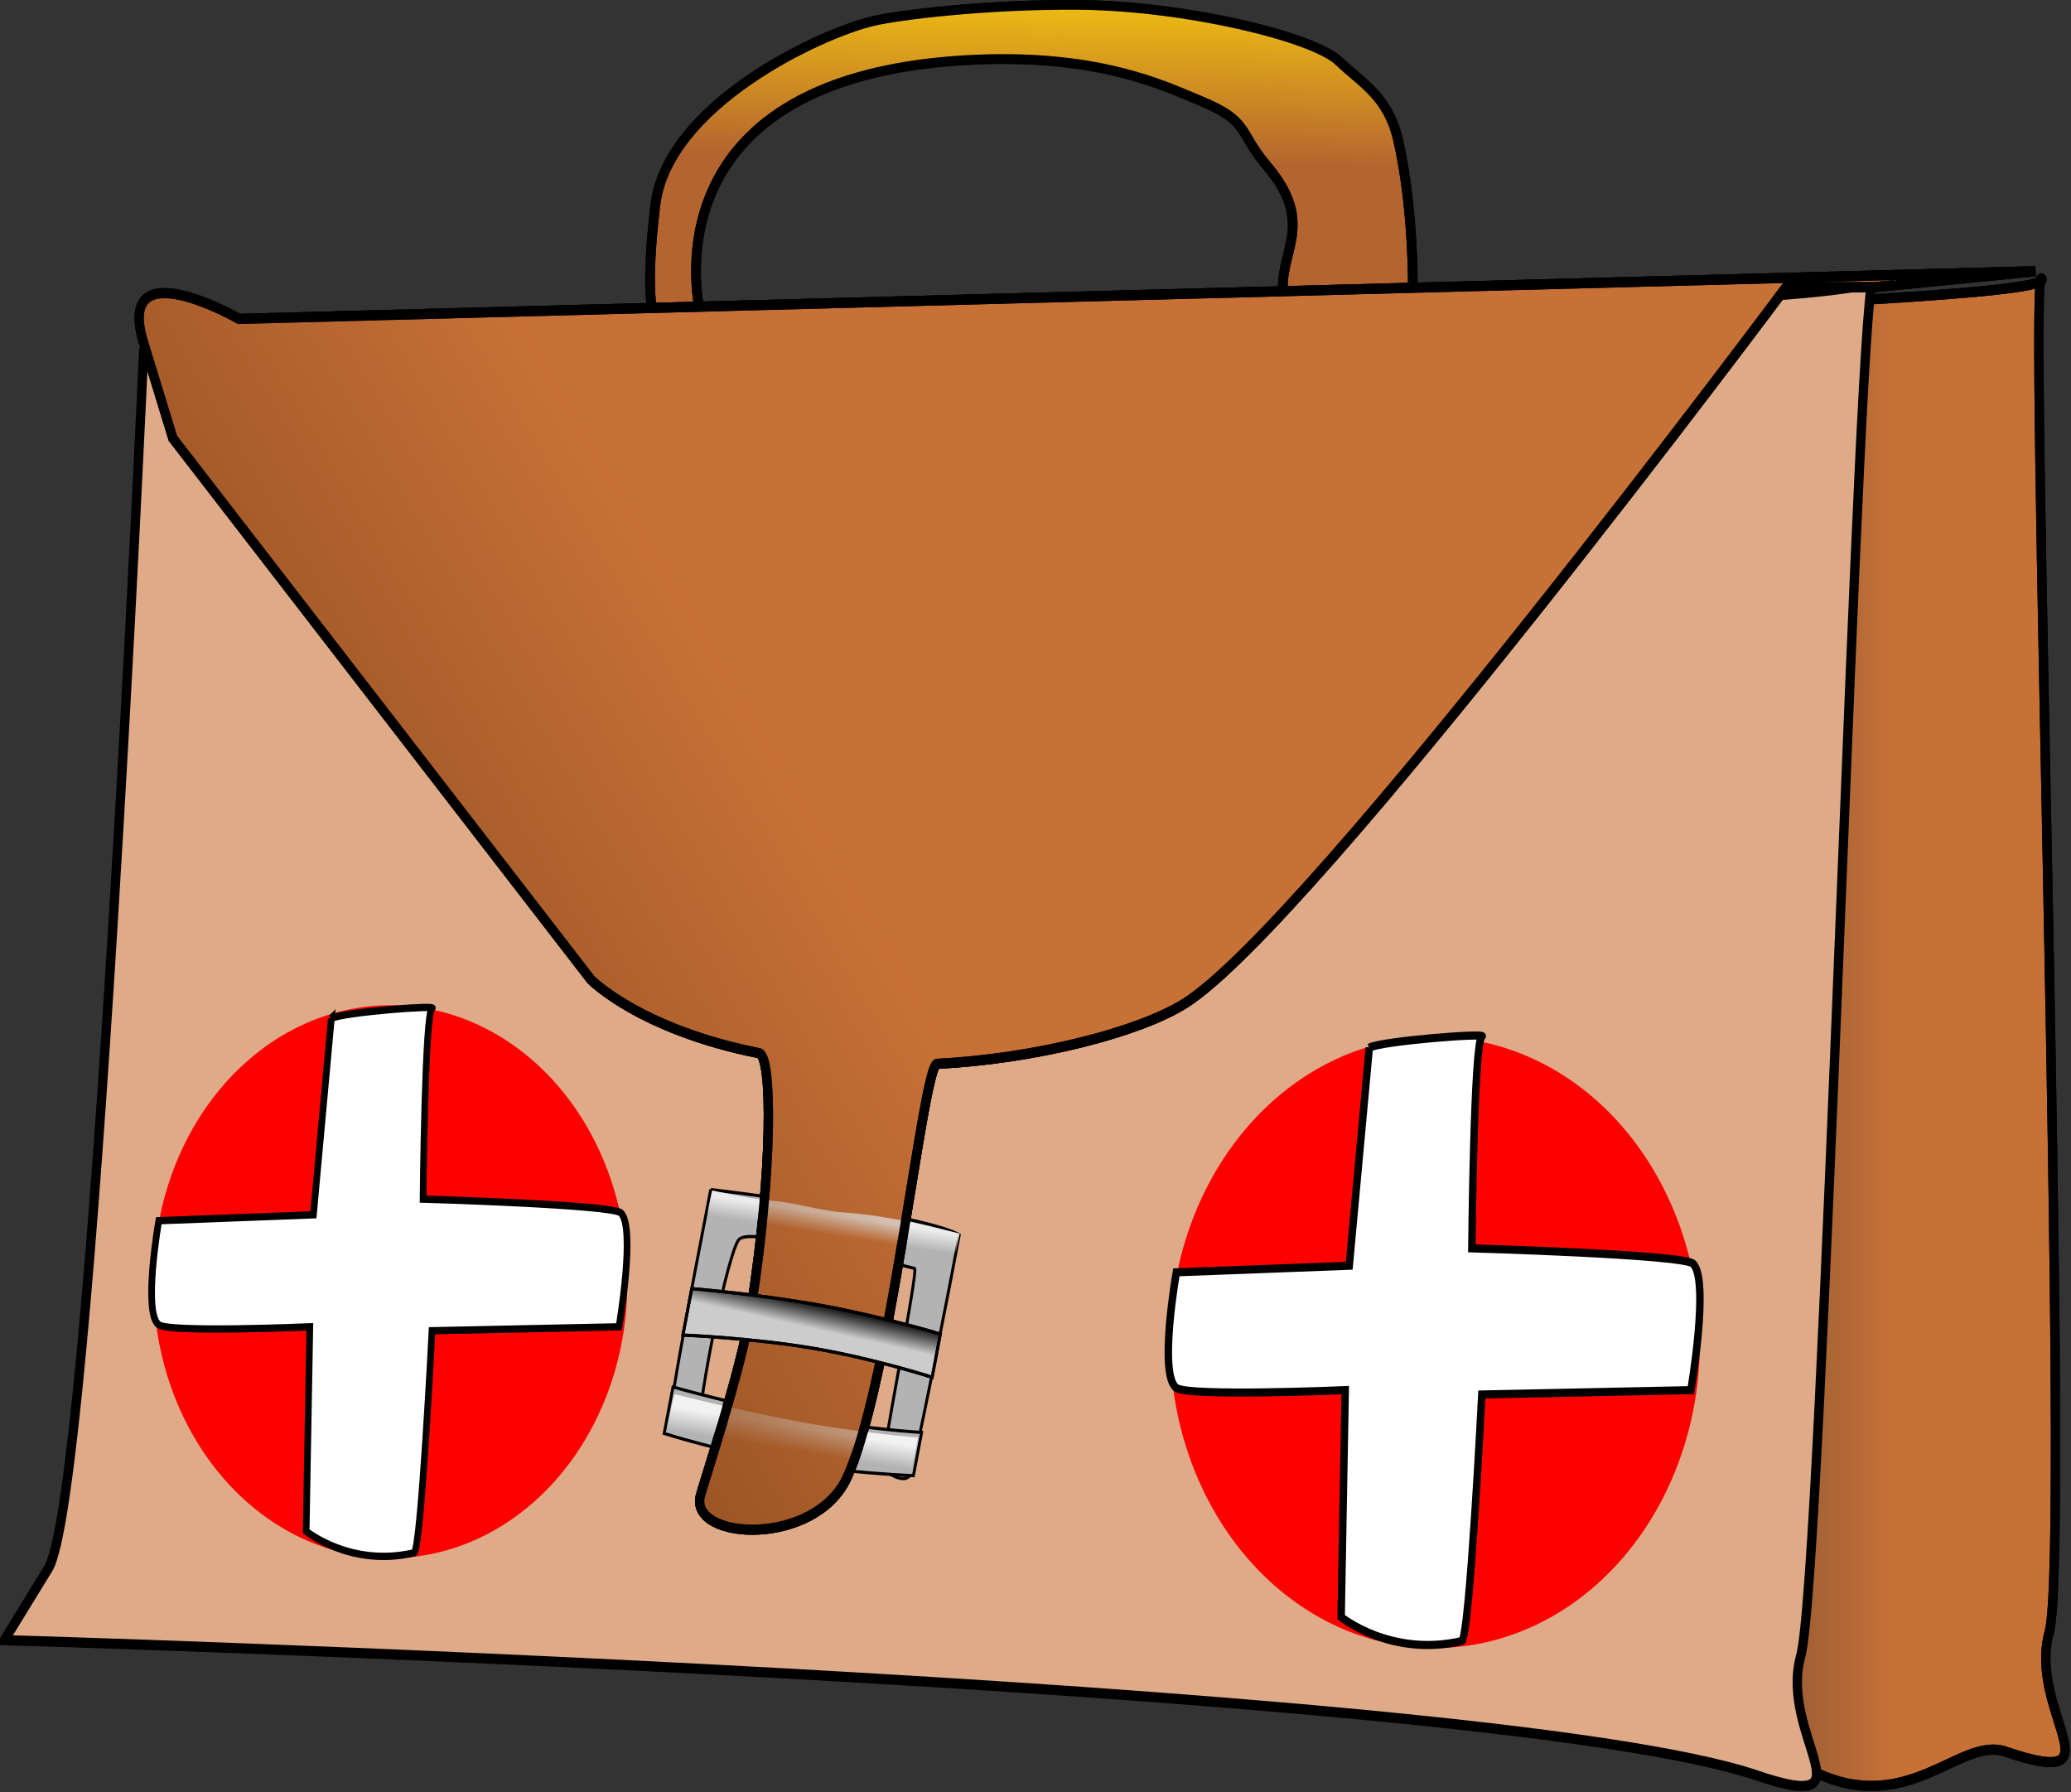
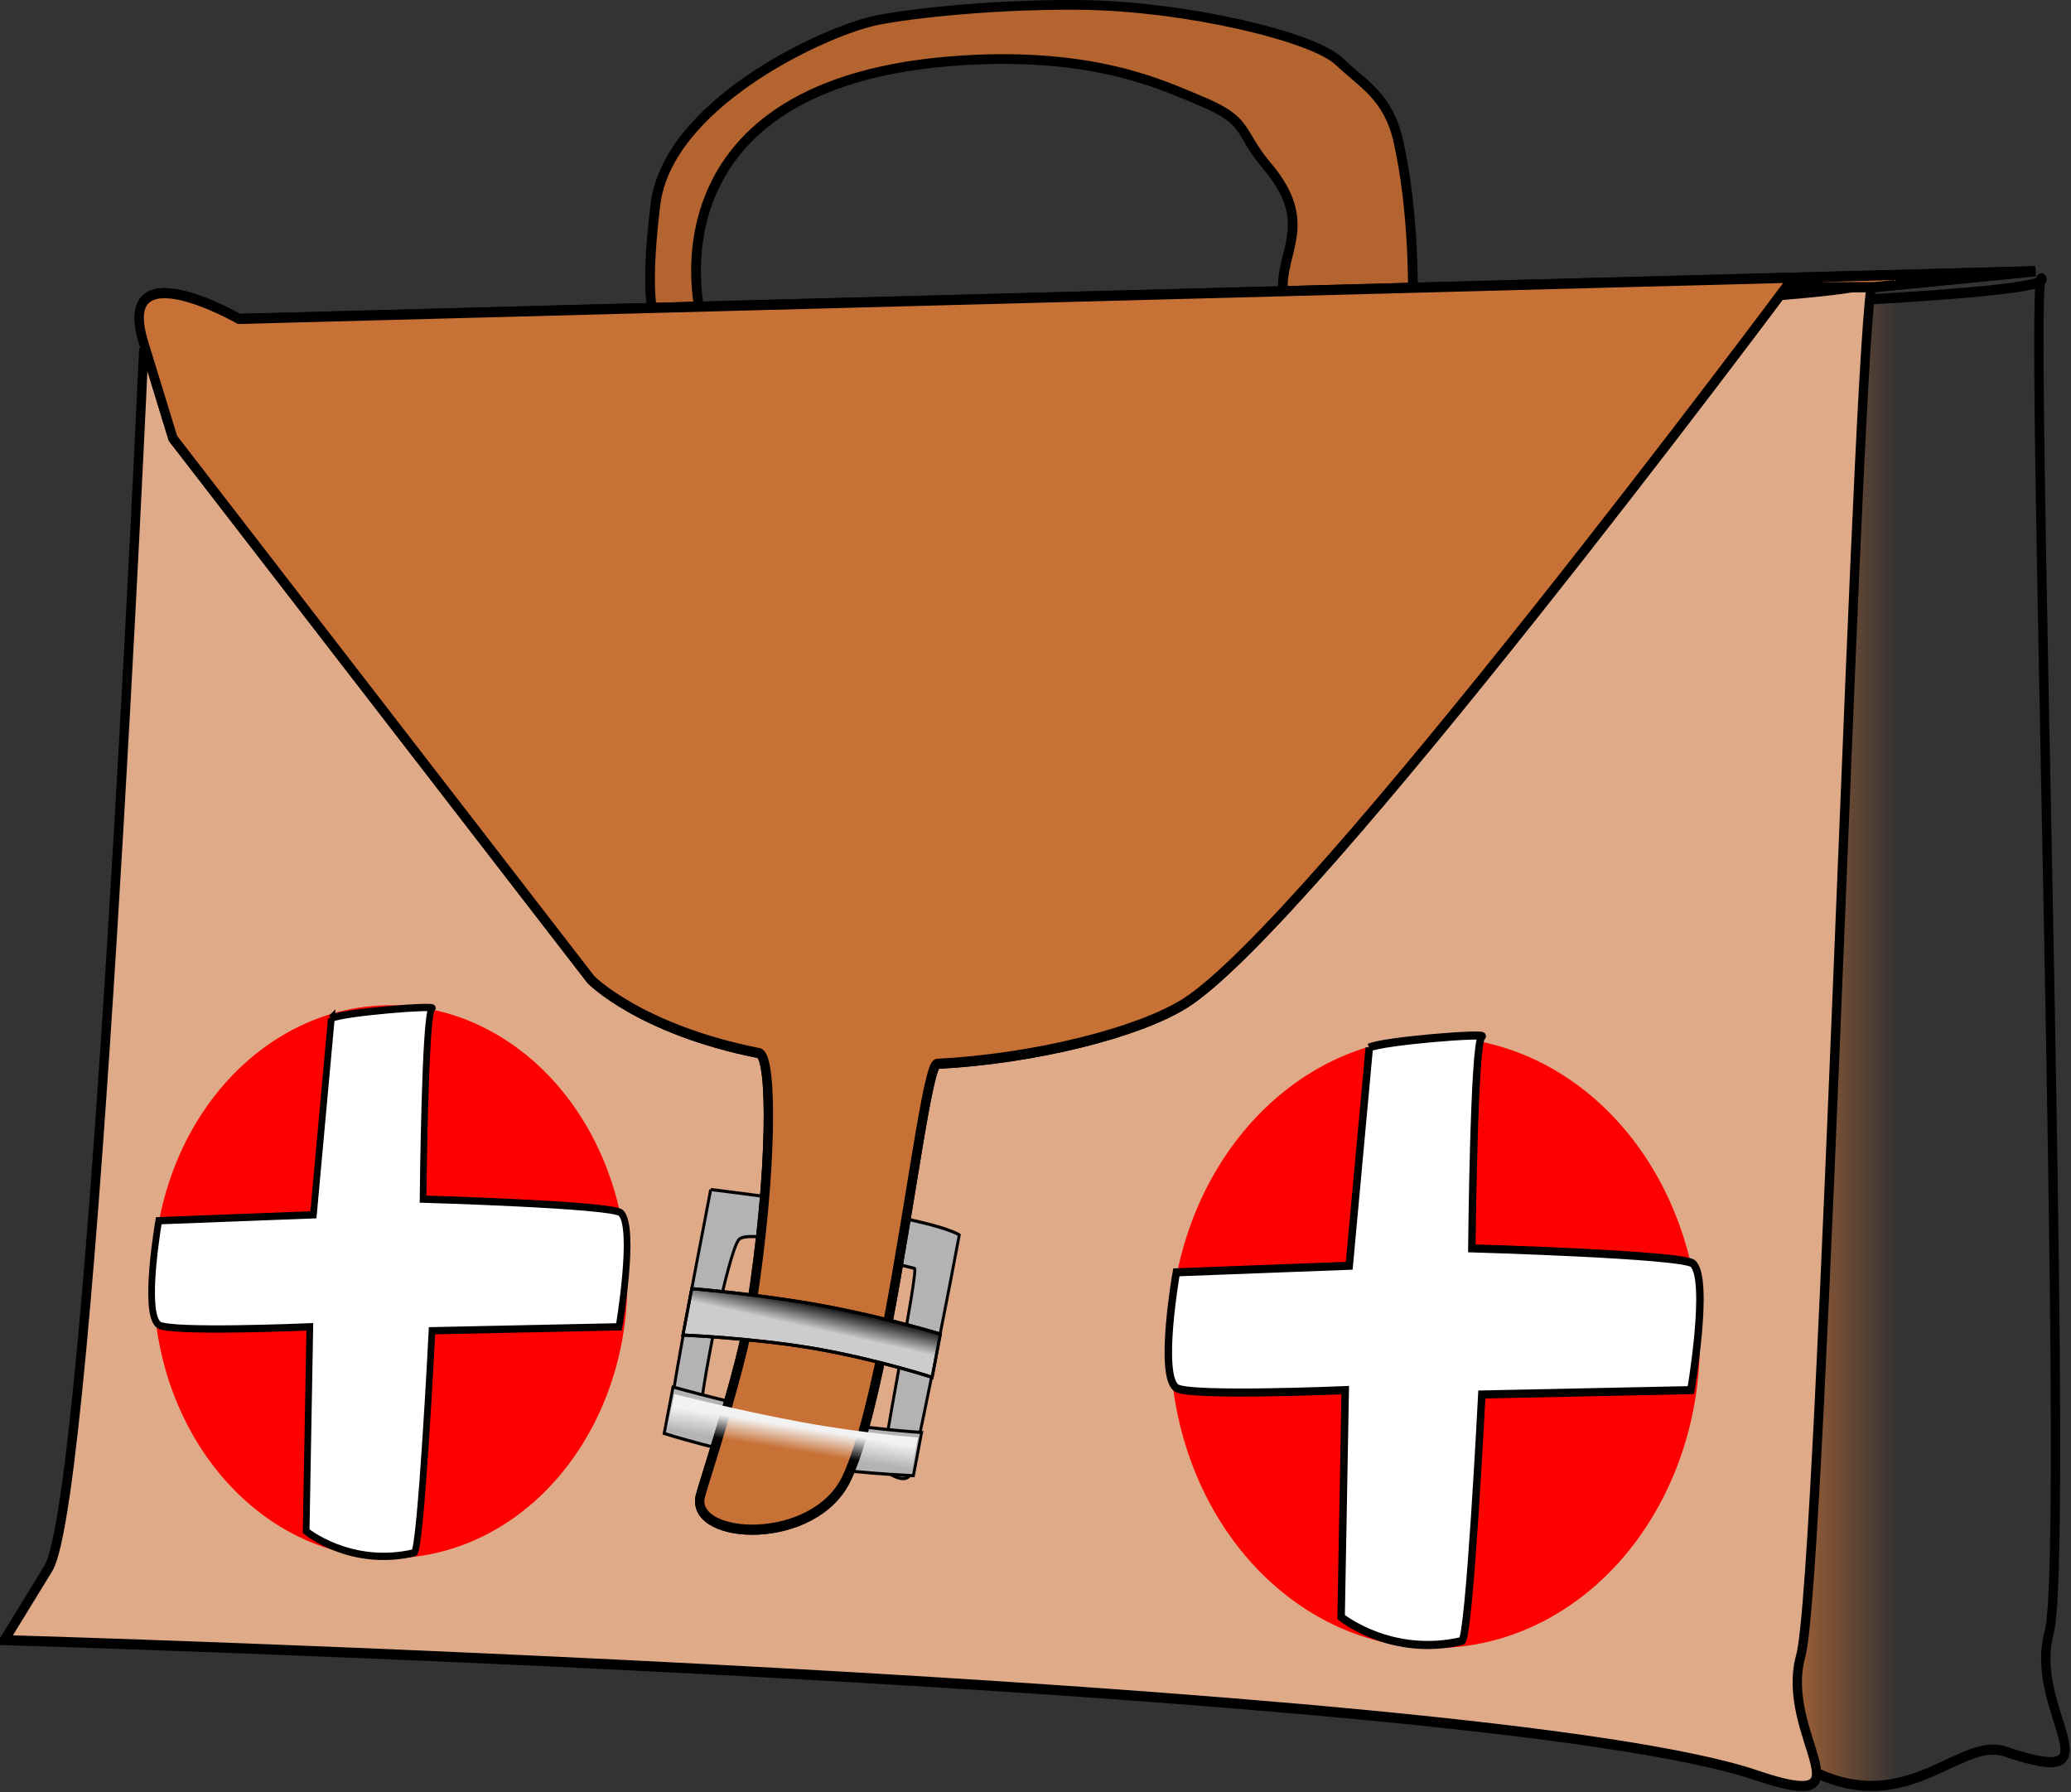
<svg xmlns="http://www.w3.org/2000/svg" viewBox="0 0 296.73 256.76" version="1.0">
  <rect x="0" y="0" width="296.73" height="256.76" fill="#333333" stroke="none" />
  <defs>
    <linearGradient id="g" y2="379.07" gradientUnits="userSpaceOnUse" x2="155.39" gradientTransform="rotate(11.702 293.338 1084.771)" y1="376.41" x1="155.39">
      <stop offset="0" />
      <stop offset="1" stop-opacity="0" />
    </linearGradient>
    <linearGradient id="f" y2="305.71" gradientUnits="userSpaceOnUse" x2="296" y1="333.39" x1="252.77">
      <stop offset="0" stop-color="#995324" />
      <stop offset="1" stop-color="#995324" stop-opacity="0" />
    </linearGradient>
    <linearGradient id="e" y2="369.55" gradientUnits="userSpaceOnUse" x2="156.39" gradientTransform="rotate(11.702 293.338 1084.771)" y1="367.56" x1="156.27">
      <stop offset="0" stop-color="#ececec" />
      <stop offset="1" stop-color="#ececec" stop-opacity="0" />
    </linearGradient>
    <linearGradient id="d" y2="391.27" gradientUnits="userSpaceOnUse" x2="156.21" gradientTransform="rotate(11.702 293.338 1084.771)" y1="388.9" x1="156.08">
      <stop offset="0" stop-color="#f2f2f2" />
      <stop offset="1" stop-color="#f2f2f2" stop-opacity="0" />
    </linearGradient>
    <linearGradient id="c" y2="305.71" gradientUnits="userSpaceOnUse" x2="310.19" y1="249.63" x1="319.5">
      <stop offset="0" stop-color="#f4b607" />
      <stop offset="1" stop-color="#f4b607" stop-opacity="0" />
    </linearGradient>
    <linearGradient id="b" y2="336.46" gradientUnits="userSpaceOnUse" x2="417.73" y1="336.46" x1="406.78">
      <stop offset="0" stop-color="#9e5f35" />
      <stop offset="1" stop-color="#9e5f35" stop-opacity="0" />
    </linearGradient>
    <linearGradient id="a" y2="250.51" gradientUnits="userSpaceOnUse" x2="323.42" gradientTransform="matrix(1.336 0 0 1.45 73.372 3.97)" y1="230.15" x1="323.79">
      <stop offset="0" stop-color="#ffd60b" />
      <stop offset="1" stop-color="#ffd60b" stop-opacity="0" />
    </linearGradient>
  </defs>
  <path d="M100.34 44.85s-8.51-33.37 37.65-36.21c19.11-1.17 28.82 3.67 33.91 5.76 7.21 2.97 5.39 4.35 9.63 9.37 7.15 8.44 1.56 12.36 2.35 18.54l18.55-.58s.18-11.66-2.1-21.61c-1.46-6.37-5.2-8.19-8.48-11.34C188.18 5.25 169.78.83 154.57.7 141.35.59 128.64 2.16 125 3.04c-7.84 1.89-29.34 12.08-31.09 26.26-1.74 14.18 0 16.71 0 16.71l6.43-1.16z" fill-rule="evenodd" stroke="#000" stroke-width="1.392" fill="#b4642f" />
-   <path d="M445.9 388.83s-8.51-33.37 37.65-36.21c19.11-1.17 28.82 3.67 33.91 5.76 7.21 2.97 5.39 4.35 9.63 9.37 7.15 8.44 1.56 12.36 2.35 18.54l18.55-.58s.18-11.66-2.1-21.61c-1.46-6.37-5.2-8.19-8.48-11.34-3.67-3.53-22.07-7.95-37.28-8.08-13.22-.11-25.93 1.46-29.57 2.34-7.84 1.89-29.34 12.08-31.09 26.26-1.74 14.18 0 16.71 0 16.71l6.43-1.16z" fill-rule="evenodd" stroke="#000" stroke-width="1.392" fill="url(#a)" transform="translate(-345.56 -343.98)" />
-   <path d="M408.85 409.59c10.09 4.43 15.58-3.55 20.42-2.04 12.58 3.93 2.35-3.93 4.71-11.8 2.36-7.86-2.36-137.61-.78-133.68.3.76-7.87 1.43-18.75 2.02-8.41 4.38-74.34 115.29-5.6 145.5z" fill-rule="evenodd" stroke="#000" fill="#c87137" transform="matrix(1.336 0 0 1.45 -286.188 -340.01)" />
  <path d="M408.85 409.59c10.09 4.43 15.58-3.55 20.42-2.04 12.58 3.93 2.35-3.93 4.71-11.8 2.36-7.86-2.36-137.61-.78-133.68.3.76-7.87 1.43-18.75 2.02-8.41 4.38-74.34 115.29-5.6 145.5z" fill-rule="evenodd" stroke="#000" fill="url(#b)" transform="matrix(1.336 0 0 1.45 -286.188 -340.01)" />
  <path d="M229.62 269.15s-5.51 113.24-10.23 120.31l-4.71 7.08s158.66 4.22 187.94 13.37c12.58 3.93 2.35-3.93 4.71-11.8 2.36-7.86 6.29-139.97 7.87-136.04 1.57 3.93-184.01 5.51-185.58 7.08z" fill-rule="evenodd" stroke="#000" fill="#deaa87" transform="matrix(1.336 0 0 1.45 -286.188 -340.01)" />
-   <path d="M290.43 352.02l-.95 4.59s-3.97 18.76-3.43 18.79c.76.05 2.99 2.75 3.05.85.11-4.19 3.2-17.96 4.34-19.27.91-1.05 8.31.81 9.64 1.01 3.4.54 6.75 1.25 9.21 1.82.47.11-3.83 19.83-3.43 19.92.39.1 2.69 1.83 3.14.06 1.5-6.05 4.21-19.01 4.21-19.01l.88-4.27s-1.1-.83-8.03-2.01c-6.99-1.19-18.63-2.48-18.63-2.48z" stroke="#000" stroke-width=".31" fill="#b3b3b3" transform="matrix(1.336 0 0 1.45 -286.188 -340.01)" />
+   <path d="M290.43 352.02l-.95 4.59s-3.97 18.76-3.43 18.79c.76.05 2.99 2.75 3.05.85.11-4.19 3.2-17.96 4.34-19.27.91-1.05 8.31.81 9.64 1.01 3.4.54 6.75 1.25 9.21 1.82.47.11-3.83 19.83-3.43 19.92.39.1 2.69 1.83 3.14.06 1.5-6.05 4.21-19.01 4.21-19.01l.88-4.27s-1.1-.83-8.03-2.01c-6.99-1.19-18.63-2.48-18.63-2.48" stroke="#000" stroke-width=".31" fill="#b3b3b3" transform="matrix(1.336 0 0 1.45 -286.188 -340.01)" />
  <path d="M286.39 371.53l-.95 4.59s6.31 1.84 13 2.88c6.68 1.04 13.73 1.29 13.73 1.29l.88-4.27s-5.87-.31-12.53-1.44c-6.67-1.12-14.13-3.05-14.13-3.05z" stroke="#000" stroke-width=".31" fill="#b3b3b3" transform="matrix(1.336 0 0 1.45 -286.188 -340.01)" />
  <path d="M239.84 266s-13.37-7.07-10.22 2.36l3.14 9.44 44.82 53.47s5.22 4.93 18.02 7.27c1.47.27 1.48 11.7-.83 25.19-1.07 6.23-5.27 17.77-5.47 18.65-.96 4.33 12.33 4.93 15.75-1.91 1.63-3.25 3.11-9.1 4.4-15.38 2.46-11.95 4.28-25.44 5.27-25.49 10.5-.5 21.58-3.09 26.56-5.97 13.61-7.88 64.48-70.77 64.48-70.77h9.44l17.3-1.57L239.84 266z" fill-rule="evenodd" stroke="#000" fill="url(#c)" transform="matrix(1.336 0 0 1.45 -286.188 -340.01)" />
  <path d="M243.548 192.339a37.944 43.762 0 11-75.888 0 37.944 43.762 0 1175.888 0z" fill="red" />
  <path d="M361.06 338l-2.15 21.55-18.54.65s-1.94 10.13 0 11.42c1.3.88 18.11.22 18.11.22l-.44 22.42s5.32 4 12.94 2.37c.82-.18 2.15-24.36 2.15-24.36l22.42-.43s2.03-10.92.22-12.5c-1.04-.91-23.71-1.51-23.71-1.51s.21-20.48 1.07-20.91c.87-.43-10.77.43-12.07 1.08z" fill-rule="evenodd" stroke="#000" stroke-width=".8" fill="#fff" transform="matrix(1.336 0 0 1.45 -286.188 -340.01)" />
  <path d="M89.877 183.622a33.943 39.39 0 11-67.885 0 33.943 39.39 0 1167.885 0z" fill="red" />
  <path d="M361.06 338l-2.15 21.55-18.54.65s-1.94 10.13 0 11.42c1.3.88 18.11.22 18.11.22l-.44 22.42s5.32 4 12.94 2.37c.82-.18 2.15-24.36 2.15-24.36l22.42-.43s2.03-10.92.22-12.5c-1.04-.91-23.71-1.51-23.71-1.51s.21-20.48 1.07-20.91c.87-.43-10.77.43-12.07 1.08z" fill-rule="evenodd" stroke="#000" stroke-width=".8" fill="#fff" transform="matrix(1.195 0 0 1.306 -383.993 -295.534)" />
  <path d="M239.84 266s-13.37-7.07-10.22 2.36l3.14 9.44 44.82 53.47s5.22 4.93 18.02 7.27c1.47.27 1.48 11.7-.83 25.19-1.07 6.23-5.27 17.77-5.47 18.65-.96 4.33 12.33 4.93 15.75-1.91 1.63-3.25 3.11-9.1 4.4-15.38 2.46-11.95 4.28-25.44 5.27-25.49 10.5-.5 21.58-3.09 26.56-5.97 13.61-7.88 64.48-70.77 64.48-70.77h9.44l17.3-1.57L239.84 266z" fill-rule="evenodd" stroke="#000" fill="#c87137" transform="matrix(1.336 0 0 1.45 -286.188 -340.01)" />
  <path d="M286.54 372.23l-.78 3.28s5.95 2.16 12.96 3.07c6.9.89 13.28 1.1 13.28 1.1l.66-3.16s-5.76-.39-12.43-1.51c-6.66-1.12-13.69-2.78-13.69-2.78z" fill="url(#d)" transform="matrix(1.336 0 0 1.45 -286.188 -340.01)" />
-   <path d="M290.61 352.11l-1.1 4.37s7.56-.45 14.24.59 12.48 3.58 12.48 3.58l.89-4.27s-3.95-1.02-8.43-1.67c-1.37-.19-2.79-.36-4.17-.44-2.37-.16-5-.95-7.4-1.13-2.85-.21-6.51-1.03-6.51-1.03z" fill="url(#e)" transform="matrix(1.336 0 0 1.45 -286.188 -340.01)" />
-   <path d="M239.84 266s-13.37-7.07-10.22 2.36l3.14 9.44 44.82 53.47s5.22 4.93 18.02 7.27c1.47.27 1.48 11.7-.83 25.19-1.07 6.23-5.27 17.77-5.47 18.65-.96 4.33 12.33 4.93 15.75-1.91 1.63-3.25 3.11-9.1 4.4-15.38 2.46-11.95 4.28-25.44 5.27-25.49 10.5-.5 21.58-3.09 26.56-5.97 13.61-7.88 64.48-70.77 64.48-70.77h9.44l17.3-1.57L239.84 266z" fill-rule="evenodd" stroke="#000" fill="url(#f)" transform="matrix(1.336 0 0 1.45 -286.188 -340.01)" />
  <path d="M288.4 361.81l-.95 4.59s7.31.27 14 1.31c6.68 1.05 12.73 2.86 12.73 2.86l.88-4.27s-6.07-1.7-12.73-2.82c-6.67-1.12-13.93-1.67-13.93-1.67z" stroke="#000" stroke-width=".31" fill="#ccc" transform="matrix(1.336 0 0 1.45 -286.188 -340.01)" />
  <path d="M288.4 361.81l-.95 4.59s7.31.27 14 1.31c6.68 1.05 12.73 2.86 12.73 2.86l.88-4.27s-6.07-1.7-12.73-2.82c-6.67-1.12-13.93-1.67-13.93-1.67z" stroke="#000" stroke-width=".31" fill="url(#g)" transform="matrix(1.336 0 0 1.45 -286.188 -340.01)" />
</svg>